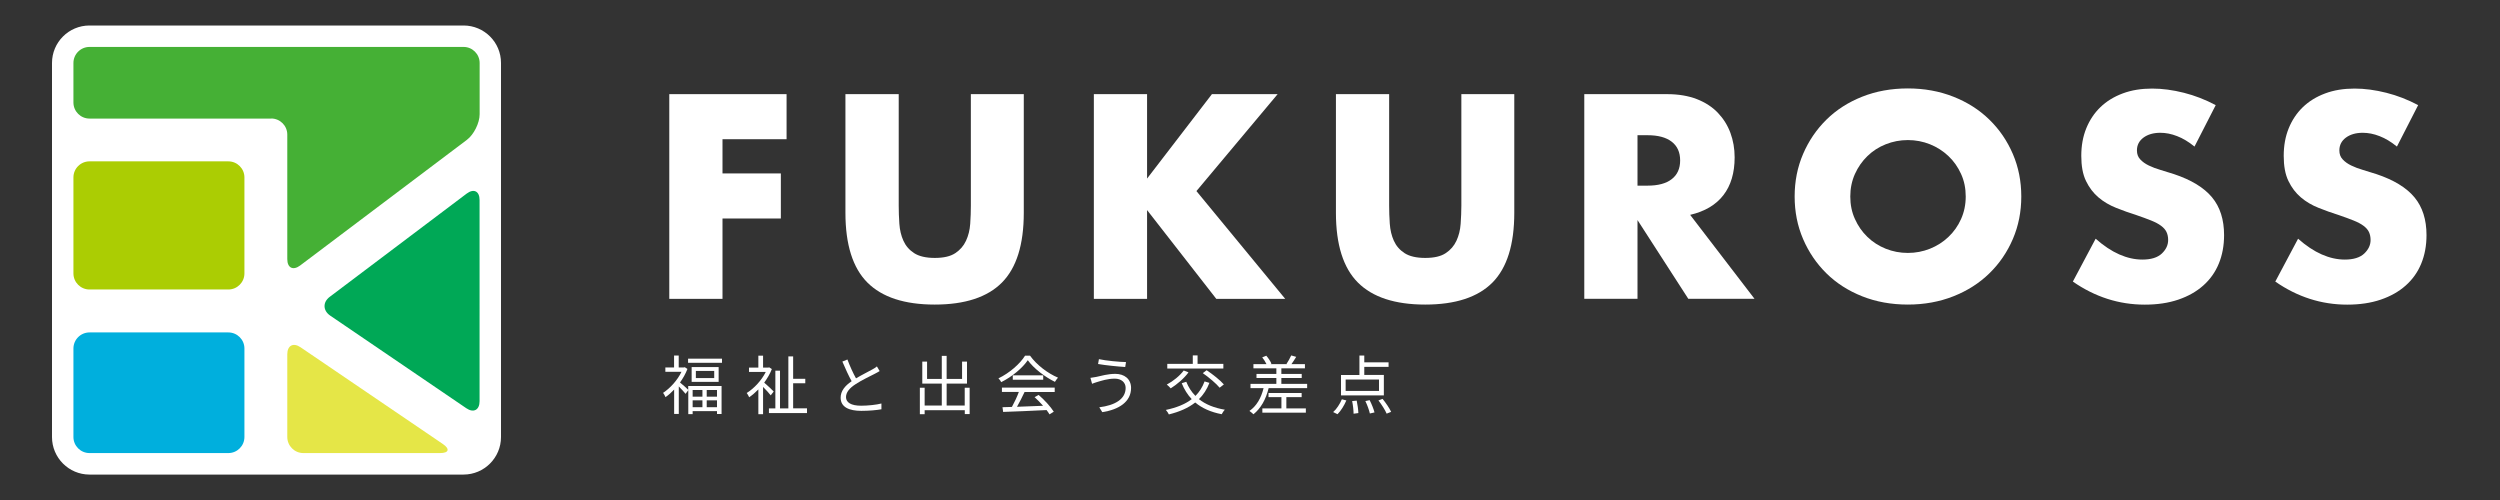
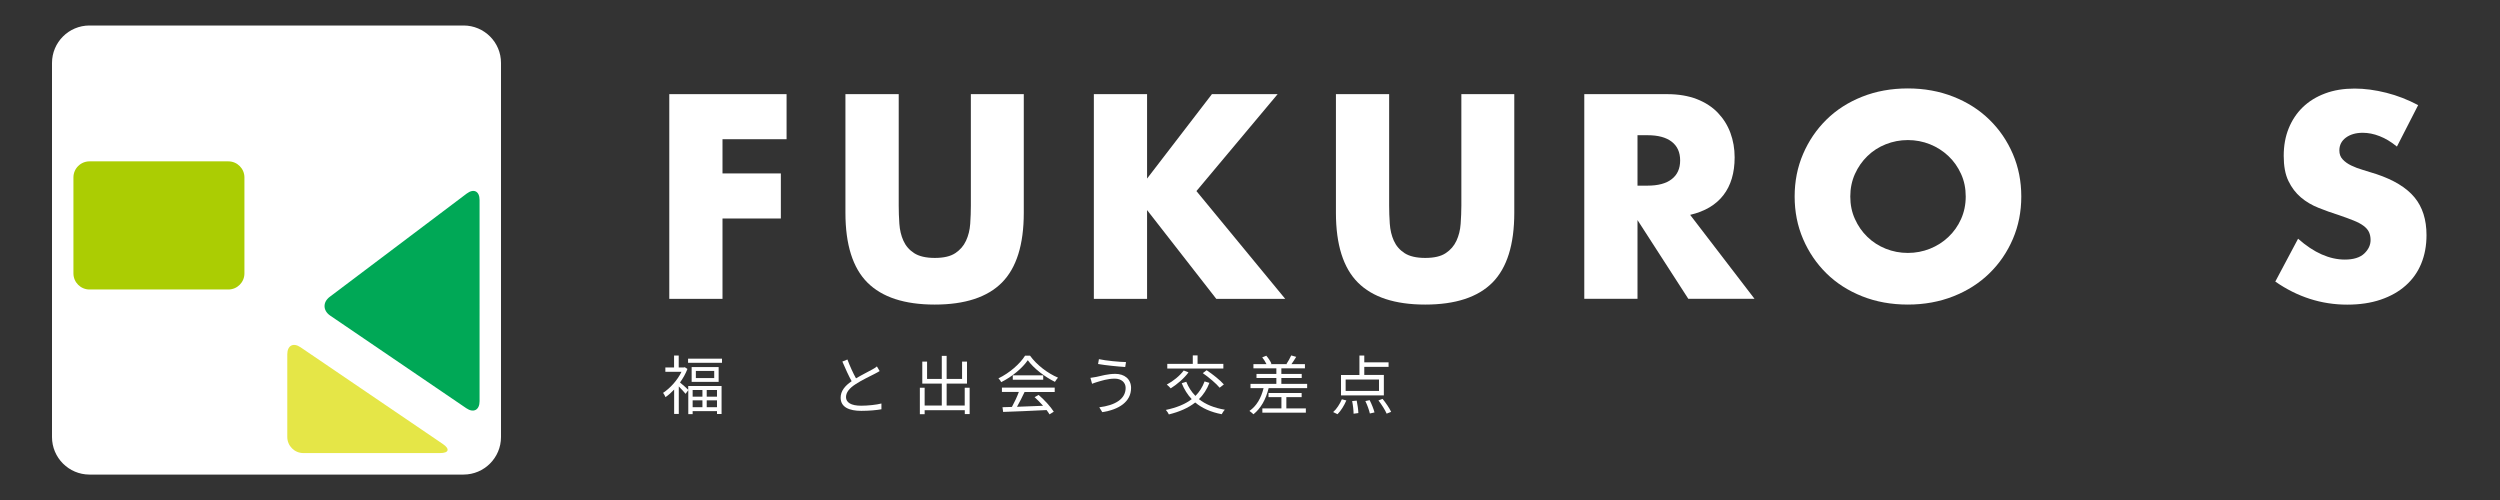
<svg xmlns="http://www.w3.org/2000/svg" version="1.1" id="レイヤー_1" x="0px" y="0px" viewBox="0 0 350 70" style="enable-background:new 0 0 350 70;" xml:space="preserve">
  <rect x="0" y="0" width="350" height="70" fill="#333333" stroke="none" />
  <style type="text/css">
	.st0{fill:#FFFFFF;}
	.st1{fill:#ABCD03;}
	.st2{fill:#00A856;}
	.st3{fill:#00AFDD;}
	.st4{fill:#45B035;}
	.st5{fill:#E5E647;}
</style>
  <path class="st0" d="M64.9,3.57H12.53c-2.9,0-5.25,2.35-5.25,5.25v47.35v5.02c0,2.89,2.35,5.25,5.25,5.25h3.29h45.78h3.29  c2.9,0,5.25-2.36,5.25-5.25v-5.02V8.82C70.15,5.92,67.79,3.57,64.9,3.57z" />
  <g>
    <path class="st0" d="M96.36,54.04h4.66v3.92h-0.64v-0.4h-3.41v0.42h-0.61v-3.36l-0.38,0.52c-0.19-0.24-0.61-0.7-0.95-1.04v3.85   h-0.65v-3.41c-0.4,0.42-0.8,0.78-1.21,1.06c-0.06-0.17-0.24-0.48-0.34-0.6c0.98-0.64,2.01-1.76,2.58-2.95h-2.26v-0.61h1.22v-1.67   h0.65v1.67h0.72l0.13-0.03l0.37,0.24c-0.25,0.67-0.62,1.31-1.04,1.9c0.31,0.24,0.95,0.82,1.15,1.02V54.04z M101.08,50.21v0.58   h-4.75v-0.58H101.08z M100.61,51.39v2.07h-3.78v-2.07H100.61z M96.97,54.6v0.93h1.37V54.6H96.97z M98.34,57.01v-0.96h-1.37v0.96   H98.34z M99.99,51.93h-2.57v1h2.57V51.93z M100.38,54.6h-1.44v0.93h1.44V54.6z M100.38,57.01v-0.96h-1.44v0.96H100.38z" />
-     <path class="st0" d="M107.9,55.35c-0.21-0.28-0.68-0.79-1.07-1.18v3.82h-0.66v-3.47c-0.42,0.43-0.86,0.81-1.29,1.1   c-0.06-0.17-0.24-0.48-0.34-0.6c1.02-0.63,2.08-1.76,2.67-2.95h-2.35v-0.61h1.31v-1.67h0.66v1.67h0.74l0.12-0.03l0.37,0.24   c-0.26,0.67-0.64,1.31-1.07,1.9c0.4,0.33,1.14,1.04,1.33,1.24L107.9,55.35z M112.98,57.18v0.65h-5.33v-0.65h0.9v-5.29h0.65v5.29   h1.17V49.9h0.67v3.13h1.7v0.63h-1.7v3.51H112.98z" />
    <path class="st0" d="M123.15,51.95c-0.2,0.13-0.42,0.24-0.68,0.38c-0.59,0.31-1.84,0.89-2.71,1.47c-0.83,0.54-1.32,1.12-1.32,1.8   c0,0.74,0.7,1.2,2.11,1.2c0.97,0,2.16-0.13,2.85-0.31v0.81c-0.67,0.12-1.7,0.22-2.82,0.22c-1.67,0-2.89-0.5-2.89-1.84   c0-0.92,0.58-1.65,1.54-2.31c-0.41-0.73-0.88-1.77-1.3-2.75l0.71-0.29c0.36,0.97,0.81,1.94,1.2,2.64c0.84-0.5,1.8-0.97,2.29-1.25   c0.26-0.14,0.45-0.26,0.64-0.42L123.15,51.95z" />
    <path class="st0" d="M135.75,54.28v3.69h-0.68v-0.54h-5.62v0.56h-0.67v-3.71h0.67v2.49h2.4V53.7h-2.73v-3.08h0.67v2.43h2.06v-3.23   h0.68v3.23h2.16v-2.43h0.69v3.08h-2.85v3.07h2.53v-2.49H135.75z" />
    <path class="st0" d="M144.2,49.79c0.95,1.32,2.51,2.49,3.92,3.08c-0.15,0.16-0.31,0.4-0.43,0.59c-1.39-0.68-2.96-1.87-3.8-3.03   c-0.73,1.08-2.19,2.31-3.72,3.07c-0.07-0.15-0.24-0.4-0.39-0.53c1.54-0.74,3.03-2.04,3.73-3.18H144.2z M140.26,54.26h7.4v0.62   h-4.22c-0.31,0.67-0.7,1.44-1.06,2.07c1.12-0.04,2.39-0.08,3.65-0.14c-0.37-0.42-0.79-0.86-1.19-1.21l0.57-0.31   c0.83,0.71,1.7,1.68,2.12,2.35l-0.6,0.37c-0.11-0.18-0.24-0.39-0.41-0.6c-2.21,0.11-4.54,0.21-6.08,0.26l-0.09-0.66   c0.39-0.01,0.84-0.02,1.32-0.04c0.34-0.62,0.73-1.44,0.97-2.1h-2.37V54.26z M146.05,52.55v0.61h-4.26v-0.61H146.05z" />
    <path class="st0" d="M156.07,53.01c-1.03,0-1.9,0.31-2.43,0.46c-0.27,0.07-0.53,0.18-0.75,0.26l-0.23-0.83   c0.24-0.03,0.55-0.08,0.81-0.13c0.63-0.14,1.65-0.43,2.67-0.43c1.27,0,2.21,0.71,2.21,1.98c0,1.94-1.72,3.03-4.03,3.38l-0.42-0.68   c2.16-0.27,3.69-1.12,3.69-2.72C157.59,53.54,156.98,53.01,156.07,53.01z M157.64,50.69l-0.11,0.69c-0.99-0.06-2.79-0.24-3.8-0.42   l0.12-0.68C154.83,50.5,156.77,50.68,157.64,50.69z" />
    <path class="st0" d="M169.32,53.6c-0.35,0.92-0.85,1.67-1.47,2.28c0.93,0.74,2.14,1.23,3.63,1.48c-0.15,0.14-0.35,0.45-0.44,0.63   c-1.52-0.29-2.75-0.84-3.71-1.64c-0.99,0.78-2.23,1.31-3.69,1.67c-0.06-0.16-0.28-0.48-0.42-0.63c1.46-0.31,2.68-0.78,3.62-1.51   c-0.58-0.62-1.05-1.36-1.4-2.23l0.64-0.2c0.3,0.76,0.73,1.42,1.28,1.98c0.55-0.55,0.98-1.22,1.28-2.03L169.32,53.6z M166.39,52.13   c-0.62,0.86-1.63,1.7-2.49,2.24c-0.13-0.14-0.38-0.41-0.55-0.53c0.88-0.47,1.82-1.22,2.37-1.97L166.39,52.13z M171.26,51.59h-7.84   v-0.65h3.57v-1.18h0.67v1.18h3.61V51.59z M168.93,51.83c0.85,0.57,1.9,1.4,2.41,1.99l-0.59,0.46c-0.48-0.58-1.5-1.45-2.36-2.04   L168.93,51.83z" />
    <path class="st0" d="M183,53.74v0.6h-5.39c-0.39,1.59-1.1,2.84-2.13,3.66c-0.12-0.12-0.39-0.36-0.56-0.47   c0.99-0.68,1.64-1.8,1.98-3.19h-1.83v-0.6h3.62v-0.82h-2.78v-0.57h2.78v-0.78h-3.21v-0.59h1.83c-0.14-0.3-0.37-0.66-0.6-0.95   l0.57-0.23c0.3,0.34,0.6,0.8,0.72,1.12l-0.13,0.06h2.31l-0.07-0.03c0.22-0.32,0.5-0.84,0.66-1.19l0.7,0.2   c-0.22,0.36-0.46,0.73-0.67,1.02h1.89v0.59h-3.3v0.78h2.85v0.57h-2.85v0.82H183z M180.08,57.18h2.74v0.59h-6.09v-0.59h2.67V55.6   h-1.81v-0.58h4.64v0.58h-2.14V57.18z" />
    <path class="st0" d="M186.64,57.69c0.48-0.41,0.94-1.13,1.22-1.79l0.63,0.16c-0.3,0.7-0.76,1.46-1.24,1.93L186.64,57.69z    M193.73,55.36h-5.99V52.5h2.58v-2.73H191v0.96h3.4v0.63H191v1.13h2.74V55.36z M193.06,53.13h-4.67v1.6h4.67V53.13z M189.94,56.09   c0.12,0.57,0.22,1.3,0.23,1.74l-0.67,0.09c0-0.45-0.08-1.2-0.2-1.77L189.94,56.09z M191.75,56.02c0.28,0.54,0.57,1.27,0.68,1.72   l-0.65,0.15c-0.09-0.44-0.36-1.19-0.63-1.74L191.75,56.02z M193.56,55.84c0.46,0.57,0.97,1.31,1.2,1.82l-0.63,0.25   c-0.21-0.5-0.7-1.27-1.15-1.85L193.56,55.84z" />
  </g>
  <g>
    <path class="st0" d="M110.12,19.49h-8.97v4.79h8.17v6.31h-8.17v11.25h-7.45V13.18h16.42V19.49z" />
    <path class="st0" d="M125.82,13.18v15.58c0,0.84,0.03,1.69,0.09,2.57s0.25,1.67,0.57,2.38c0.32,0.71,0.82,1.29,1.5,1.73   c0.68,0.44,1.65,0.67,2.89,0.67s2.2-0.22,2.87-0.67c0.67-0.44,1.17-1.02,1.5-1.73s0.53-1.5,0.59-2.38s0.09-1.73,0.09-2.57V13.18   h7.41v16.61c0,4.46-1.02,7.71-3.06,9.77c-2.04,2.05-5.17,3.08-9.41,3.08c-4.23,0-7.37-1.03-9.42-3.08   c-2.05-2.05-3.08-5.31-3.08-9.77V13.18H125.82z" />
    <path class="st0" d="M160.59,25l9.08-11.82h9.2L167.5,26.75l12.43,15.09h-9.65l-9.69-12.43v12.43h-7.45V13.18h7.45V25z" />
    <path class="st0" d="M194.48,13.18v15.58c0,0.84,0.03,1.69,0.09,2.57c0.06,0.87,0.25,1.67,0.57,2.38s0.82,1.29,1.5,1.73   c0.68,0.44,1.65,0.67,2.89,0.67c1.24,0,2.2-0.22,2.87-0.67c0.67-0.44,1.17-1.02,1.5-1.73c0.33-0.71,0.53-1.5,0.59-2.38   c0.06-0.87,0.1-1.73,0.1-2.57V13.18H212v16.61c0,4.46-1.02,7.71-3.06,9.77c-2.04,2.05-5.18,3.08-9.41,3.08s-7.37-1.03-9.42-3.08   c-2.05-2.05-3.08-5.31-3.08-9.77V13.18H194.48z" />
    <path class="st0" d="M245.63,41.83h-9.27l-7.11-11.02v11.02h-7.45V13.18h11.59c1.6,0,2.99,0.24,4.18,0.7   c1.19,0.47,2.17,1.11,2.94,1.92c0.77,0.81,1.36,1.75,1.75,2.81c0.39,1.06,0.59,2.2,0.59,3.42c0,2.18-0.53,3.95-1.58,5.3   c-1.05,1.36-2.6,2.27-4.65,2.75L245.63,41.83z M229.25,25.99h1.41c1.47,0,2.6-0.3,3.38-0.91c0.79-0.61,1.18-1.48,1.18-2.62   s-0.39-2.01-1.18-2.62s-1.91-0.91-3.38-0.91h-1.41V25.99z" />
    <path class="st0" d="M251.25,27.51c0-2.13,0.39-4.11,1.18-5.95c0.79-1.84,1.88-3.44,3.27-4.81c1.39-1.37,3.06-2.44,5-3.21   c1.94-0.77,4.07-1.16,6.4-1.16c2.3,0,4.43,0.39,6.38,1.16c1.95,0.77,3.63,1.84,5.03,3.21c1.41,1.37,2.5,2.97,3.29,4.81   c0.79,1.84,1.18,3.82,1.18,5.95s-0.39,4.11-1.18,5.95s-1.88,3.44-3.29,4.81c-1.4,1.37-3.08,2.44-5.03,3.21   c-1.95,0.77-4.08,1.16-6.38,1.16c-2.33,0-4.46-0.39-6.4-1.16c-1.94-0.77-3.61-1.84-5-3.21c-1.39-1.37-2.48-2.97-3.27-4.81   S251.25,29.64,251.25,27.51z M259.04,27.51c0,1.14,0.21,2.19,0.65,3.15c0.43,0.96,1.01,1.8,1.75,2.51   c0.73,0.71,1.59,1.26,2.56,1.65s2.01,0.59,3.1,0.59c1.09,0,2.12-0.2,3.1-0.59c0.97-0.39,1.84-0.94,2.58-1.65   c0.75-0.71,1.34-1.54,1.77-2.51c0.43-0.96,0.65-2.01,0.65-3.15c0-1.14-0.21-2.19-0.65-3.15c-0.43-0.96-1.02-1.8-1.77-2.51   c-0.75-0.71-1.61-1.26-2.58-1.65c-0.98-0.39-2.01-0.59-3.1-0.59c-1.09,0-2.12,0.2-3.1,0.59s-1.83,0.94-2.56,1.65   c-0.73,0.71-1.32,1.55-1.75,2.51C259.26,25.32,259.04,26.37,259.04,27.51z" />
-     <path class="st0" d="M307.23,20.52c-0.81-0.66-1.62-1.15-2.43-1.46c-0.81-0.32-1.6-0.47-2.36-0.47c-0.96,0-1.75,0.23-2.36,0.68   c-0.61,0.46-0.91,1.05-0.91,1.79c0,0.51,0.15,0.92,0.46,1.25c0.3,0.33,0.7,0.62,1.2,0.86c0.49,0.24,1.05,0.45,1.67,0.63   c0.62,0.18,1.23,0.37,1.84,0.57c2.43,0.81,4.21,1.89,5.34,3.25c1.13,1.36,1.69,3.12,1.69,5.3c0,1.47-0.25,2.8-0.74,3.99   c-0.49,1.19-1.21,2.21-2.17,3.06c-0.95,0.85-2.12,1.51-3.5,1.98c-1.38,0.47-2.94,0.7-4.69,0.7c-3.62,0-6.98-1.08-10.07-3.23l3.19-6   c1.12,0.99,2.22,1.72,3.31,2.2c1.09,0.48,2.17,0.72,3.23,0.72c1.21,0,2.12-0.28,2.72-0.84c0.59-0.56,0.89-1.19,0.89-1.9   c0-0.43-0.08-0.8-0.23-1.12c-0.15-0.32-0.41-0.61-0.76-0.87c-0.36-0.27-0.82-0.51-1.39-0.74c-0.57-0.23-1.26-0.48-2.07-0.76   c-0.96-0.3-1.91-0.64-2.83-1.01c-0.93-0.37-1.75-0.85-2.47-1.46c-0.72-0.61-1.3-1.37-1.75-2.3s-0.66-2.1-0.66-3.52   c0-1.42,0.23-2.7,0.7-3.86c0.47-1.15,1.13-2.14,1.98-2.96c0.85-0.82,1.89-1.46,3.12-1.92s2.6-0.68,4.12-0.68   c1.42,0,2.9,0.2,4.45,0.59c1.54,0.39,3.03,0.97,4.45,1.73L307.23,20.52z" />
    <path class="st0" d="M335.57,20.52c-0.81-0.66-1.62-1.15-2.43-1.46c-0.81-0.32-1.6-0.47-2.36-0.47c-0.96,0-1.75,0.23-2.36,0.68   c-0.61,0.46-0.91,1.05-0.91,1.79c0,0.51,0.15,0.92,0.46,1.25c0.3,0.33,0.7,0.62,1.2,0.86c0.49,0.24,1.05,0.45,1.67,0.63   c0.62,0.18,1.23,0.37,1.84,0.57c2.43,0.81,4.21,1.89,5.34,3.25c1.13,1.36,1.69,3.12,1.69,5.3c0,1.47-0.25,2.8-0.74,3.99   c-0.49,1.19-1.21,2.21-2.17,3.06c-0.95,0.85-2.12,1.51-3.5,1.98c-1.38,0.47-2.94,0.7-4.69,0.7c-3.62,0-6.98-1.08-10.07-3.23l3.19-6   c1.12,0.99,2.22,1.72,3.31,2.2c1.09,0.48,2.17,0.72,3.23,0.72c1.21,0,2.12-0.28,2.72-0.84c0.59-0.56,0.89-1.19,0.89-1.9   c0-0.43-0.08-0.8-0.23-1.12c-0.15-0.32-0.41-0.61-0.76-0.87c-0.36-0.27-0.82-0.51-1.39-0.74c-0.57-0.23-1.26-0.48-2.07-0.76   c-0.96-0.3-1.91-0.64-2.83-1.01c-0.93-0.37-1.75-0.85-2.47-1.46c-0.72-0.61-1.3-1.37-1.75-2.3s-0.66-2.1-0.66-3.52   c0-1.42,0.23-2.7,0.7-3.86c0.47-1.15,1.13-2.14,1.98-2.96c0.85-0.82,1.89-1.46,3.12-1.92s2.6-0.68,4.12-0.68   c1.42,0,2.9,0.2,4.45,0.59c1.54,0.39,3.03,0.97,4.45,1.73L335.57,20.52z" />
  </g>
  <g>
    <path class="st1" d="M34.22,24.84c0-1.24-1.01-2.25-2.25-2.25H12.53c-1.24,0-2.25,1.01-2.25,2.25v13.44c0,1.24,1.01,2.25,2.25,2.25   h19.44c1.24,0,2.25-1.01,2.25-2.25V24.84z" />
    <path class="st2" d="M46.16,41.56c-0.99,0.74-0.96,1.92,0.06,2.62l19.06,12.97c1.02,0.7,1.86,0.25,1.86-0.98V28   c0-1.24-0.81-1.64-1.8-0.9L46.16,41.56z" />
-     <path class="st3" d="M34.22,48.79c0-1.24-1.01-2.25-2.25-2.25H12.53c-1.24,0-2.25,1.01-2.25,2.25v12.39c0,1.24,1.01,2.25,2.25,2.25   h19.44c1.24,0,2.25-1.01,2.25-2.25V48.79z" />
-     <path class="st4" d="M37.97,16.59c1.24,0,2.25,1.01,2.25,2.25v17.43c0,1.24,0.81,1.64,1.8,0.9l23.33-17.58   c0.99-0.74,1.8-2.37,1.8-3.6V8.82c0-1.24-1.01-2.25-2.25-2.25H12.53c-1.24,0-2.25,1.01-2.25,2.25v5.53c0,1.24,1.01,2.25,2.25,2.25   H37.97z" />
    <path class="st5" d="M40.22,61.18c0,1.24,1.01,2.25,2.25,2.25h19.14c1.24,0,1.41-0.57,0.39-1.27L42.08,48.62   c-1.02-0.7-1.86-0.25-1.86,0.98V61.18z" />
  </g>
</svg>